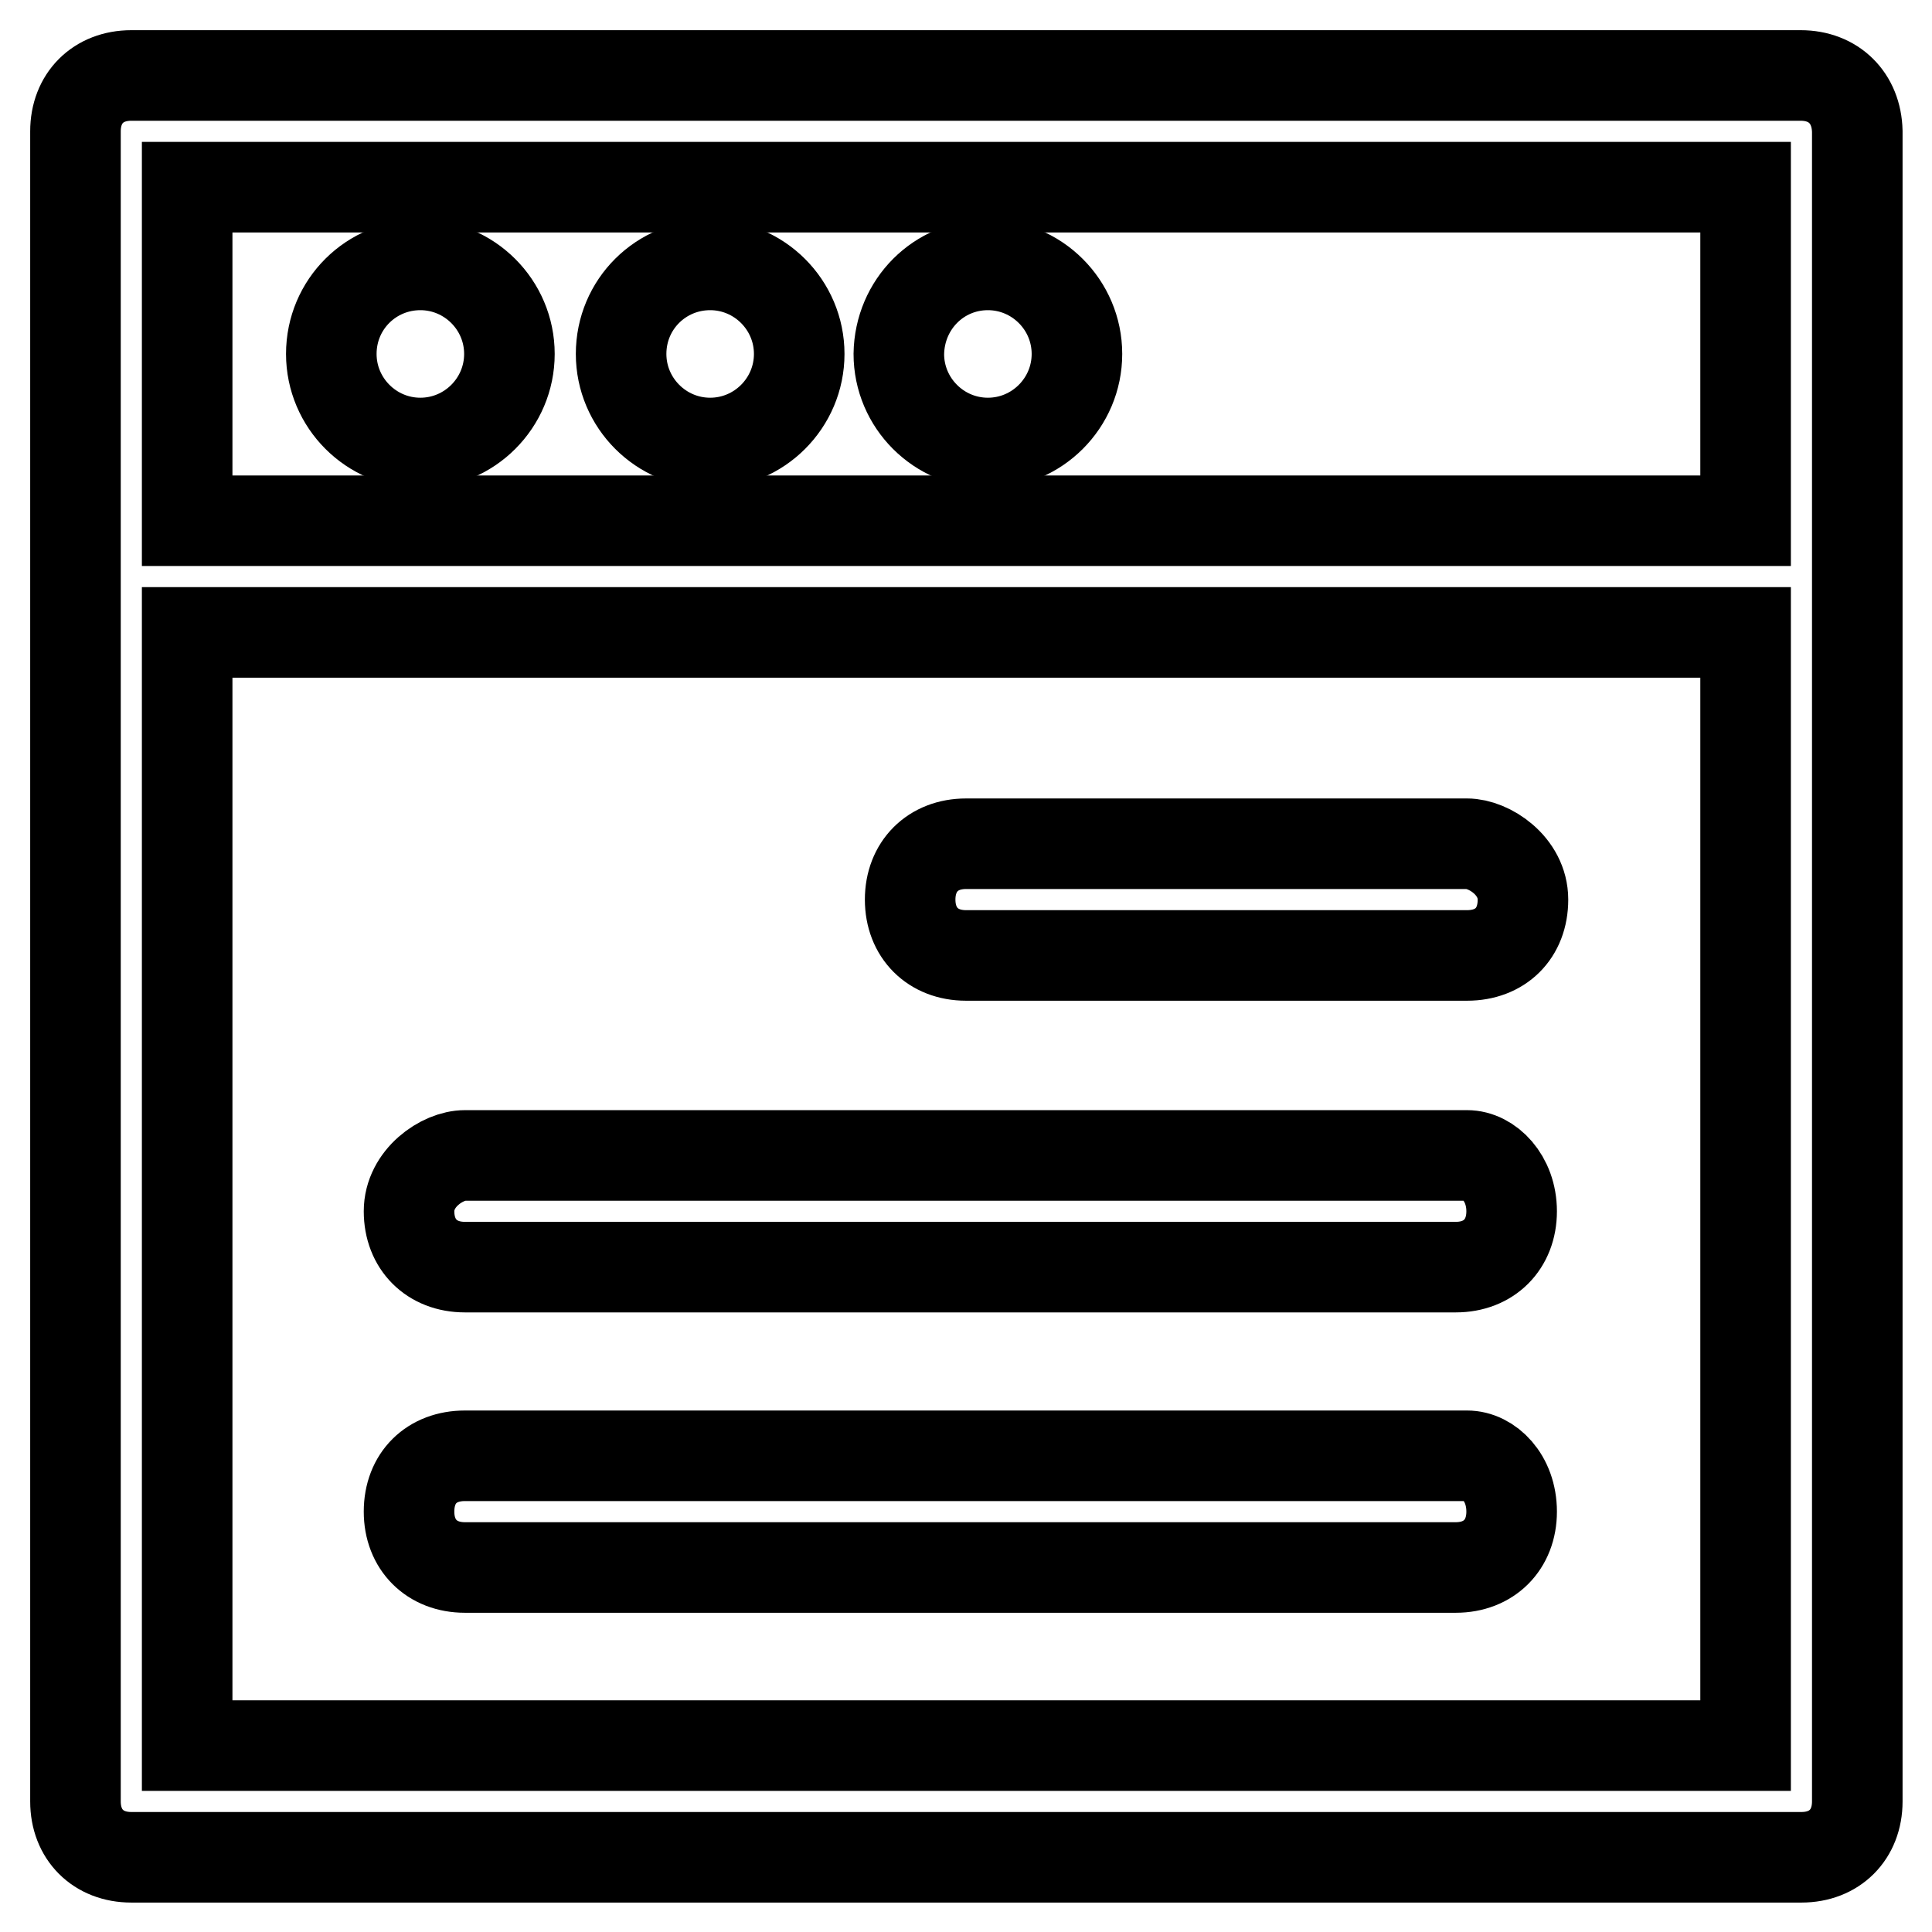
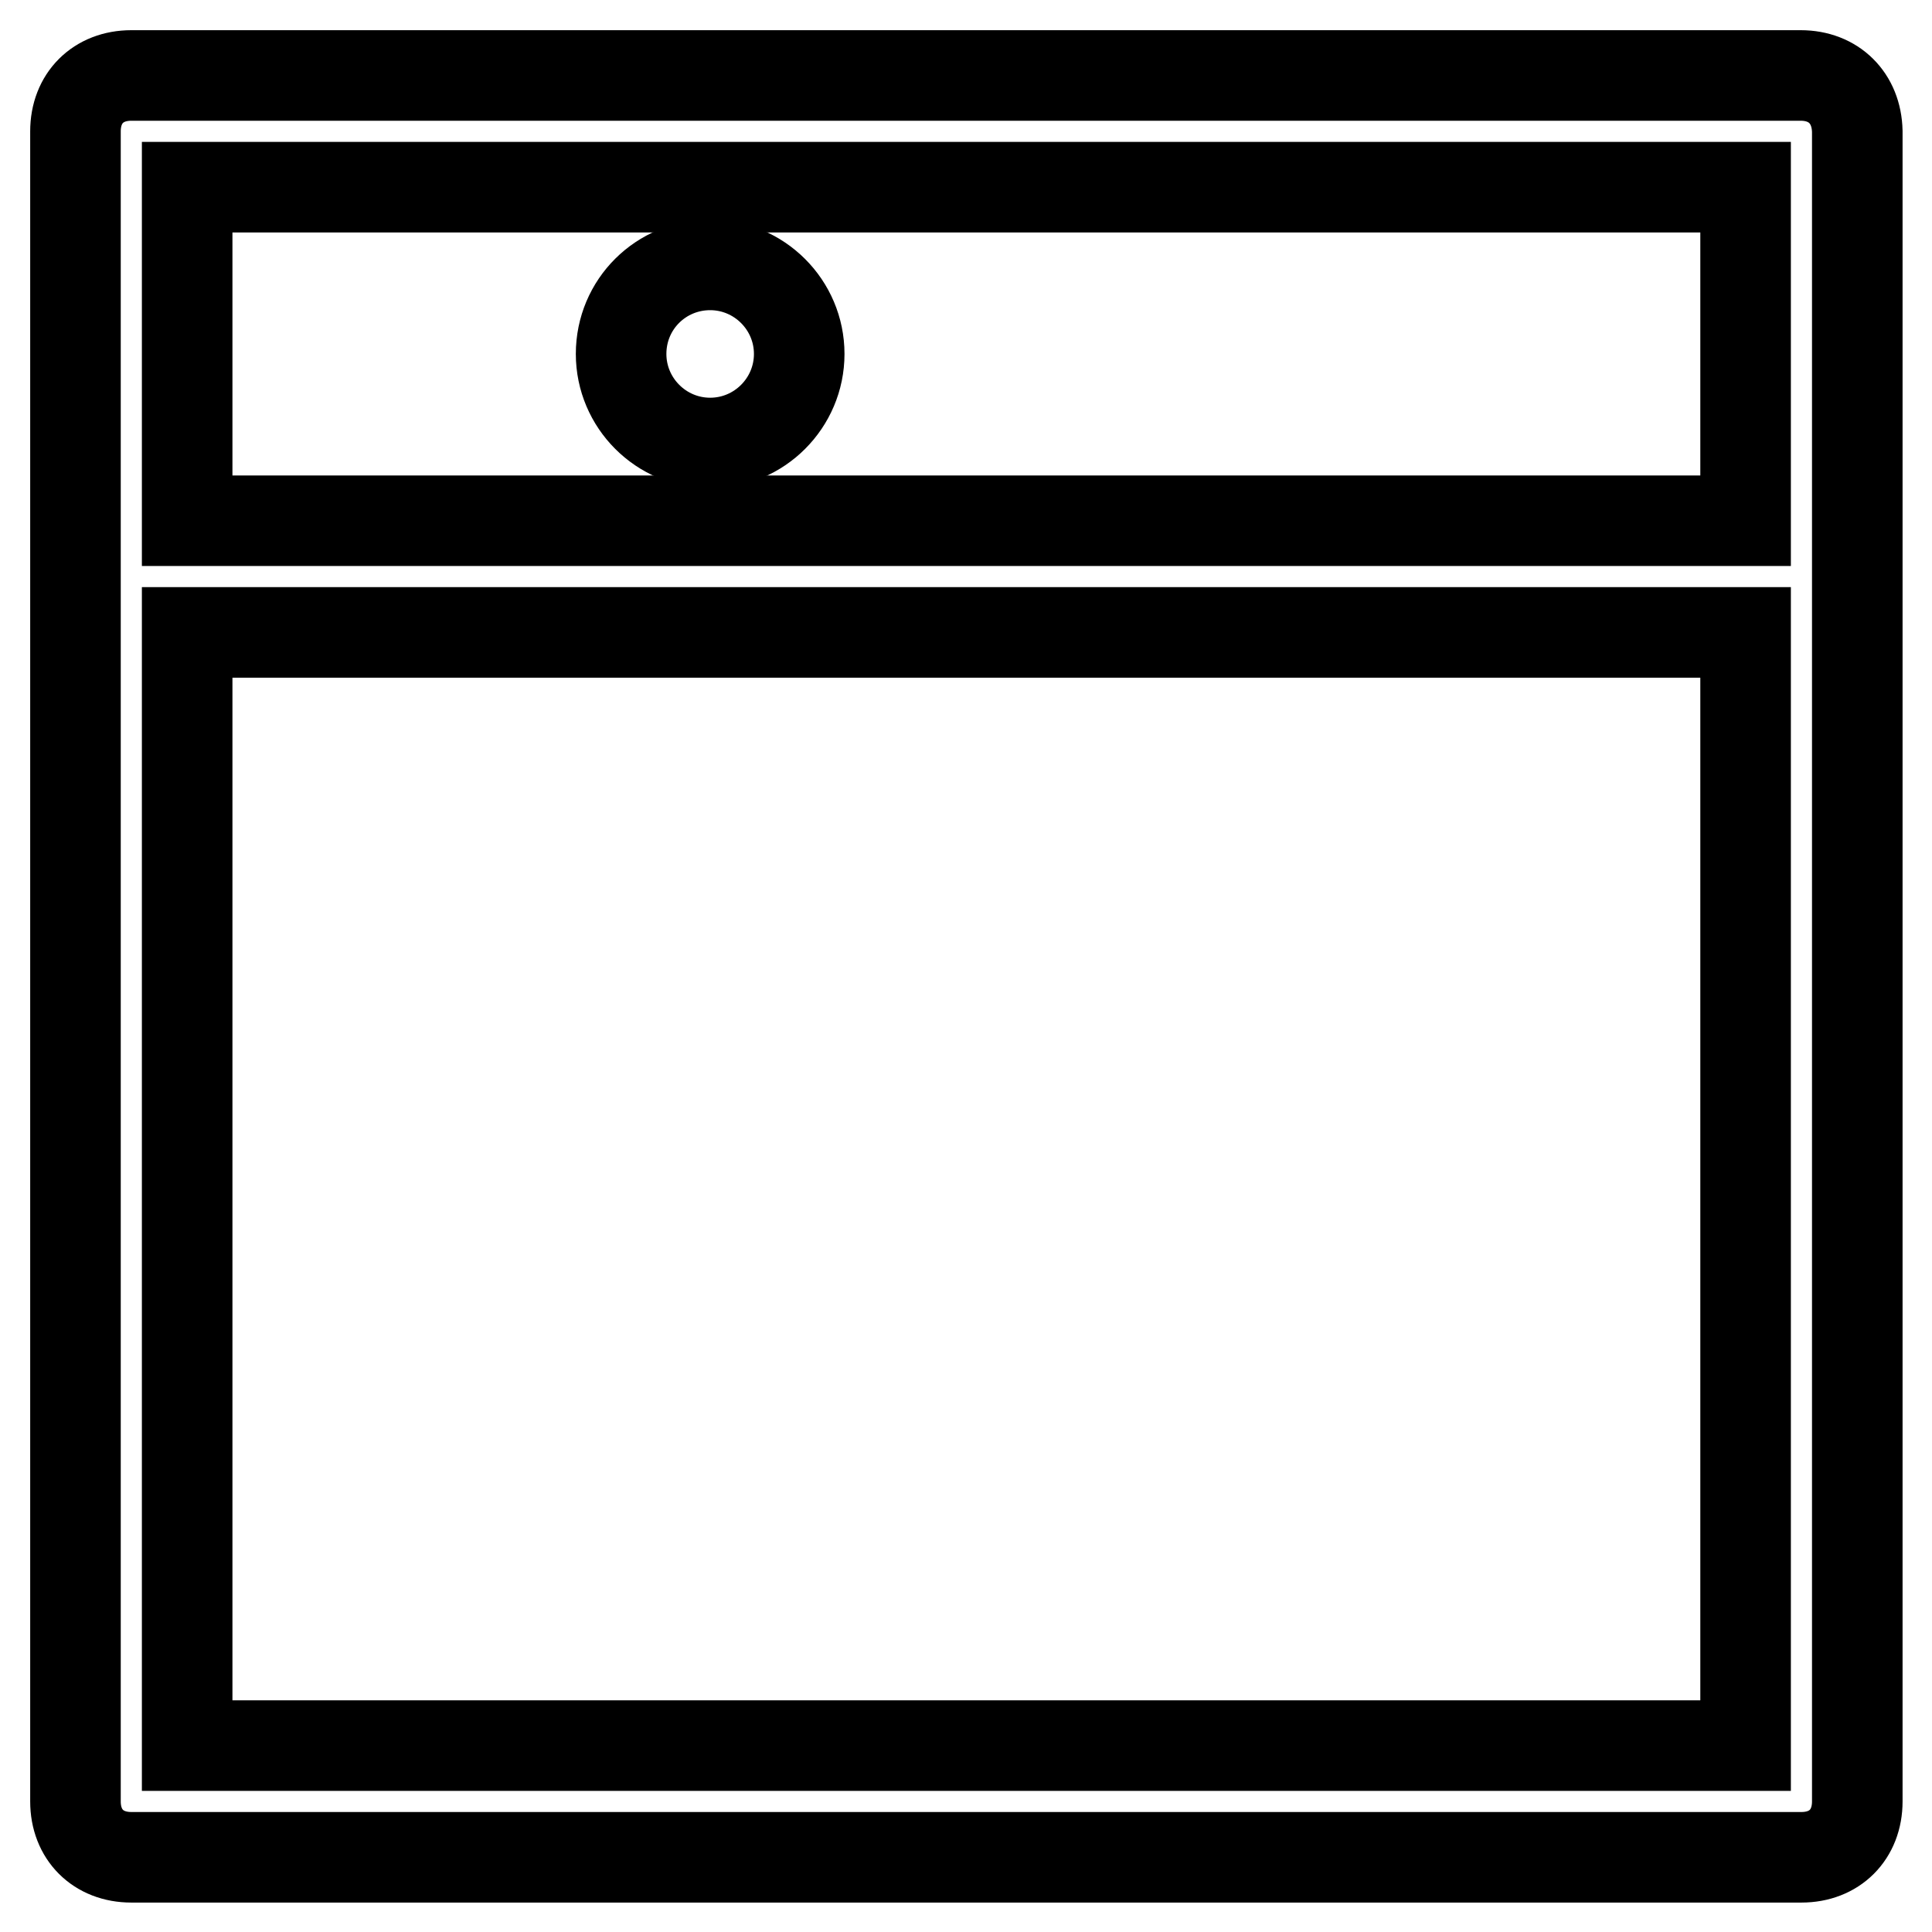
<svg xmlns="http://www.w3.org/2000/svg" version="1.1" x="0px" y="0px" viewBox="0 0 256 256" enable-background="new 0 0 256 256" xml:space="preserve">
  <g>
    <path stroke-width="12" fill-opacity="0" stroke="#000000" d="M238.6,10H17.4C13,10,10,13,10,17.4v221.3c0,4.4,3,7.4,7.4,7.4h221.3c4.4,0,7.4-3,7.4-7.4V17.4 C246,13,243,10,238.6,10z M231.3,24.8V69H24.8V24.8H231.3z M24.8,231.3V83.8h206.5v147.5H24.8z" />
-     <path stroke-width="12" fill-opacity="0" stroke="#000000" d="M194.4,111.8H128c-4.4,0-7.4,3-7.4,7.4c0,4.4,3,7.4,7.4,7.4h66.4c4.4,0,7.4-2.9,7.4-7.4 C201.8,114.7,197.3,111.8,194.4,111.8z M194.4,153.1H61.6c-3,0-7.4,3-7.4,7.4s3,7.4,7.4,7.4h131.3c4.4,0,7.4-3,7.4-7.4 S197.3,153.1,194.4,153.1z M194.4,192.9H61.6c-4.4,0-7.4,2.9-7.4,7.4c0,4.4,3,7.4,7.4,7.4h131.3c4.4,0,7.4-3,7.4-7.4 C200.3,195.8,197.3,192.9,194.4,192.9z" />
-     <path stroke-width="12" fill-opacity="0" stroke="#000000" d="M43.9,46.9c0,6.5,5.3,11.8,11.8,11.8s11.8-5.3,11.8-11.8c0-6.5-5.3-11.8-11.8-11.8 C49.2,35.1,43.9,40.3,43.9,46.9C43.9,46.9,43.9,46.9,43.9,46.9z" />
    <path stroke-width="12" fill-opacity="0" stroke="#000000" d="M82.3,46.9c0,6.5,5.3,11.8,11.8,11.8c6.5,0,11.8-5.3,11.8-11.8c0,0,0,0,0,0c0-6.5-5.3-11.8-11.8-11.8 C87.6,35.1,82.3,40.3,82.3,46.9C82.3,46.9,82.3,46.9,82.3,46.9z" />
-     <path stroke-width="12" fill-opacity="0" stroke="#000000" d="M119.1,46.9c0,6.5,5.3,11.8,11.8,11.8c6.5,0,11.8-5.3,11.8-11.8c0-6.5-5.3-11.8-11.8-11.8 C124.4,35.1,119.2,40.3,119.1,46.9C119.1,46.9,119.1,46.9,119.1,46.9z" />
  </g>
</svg>